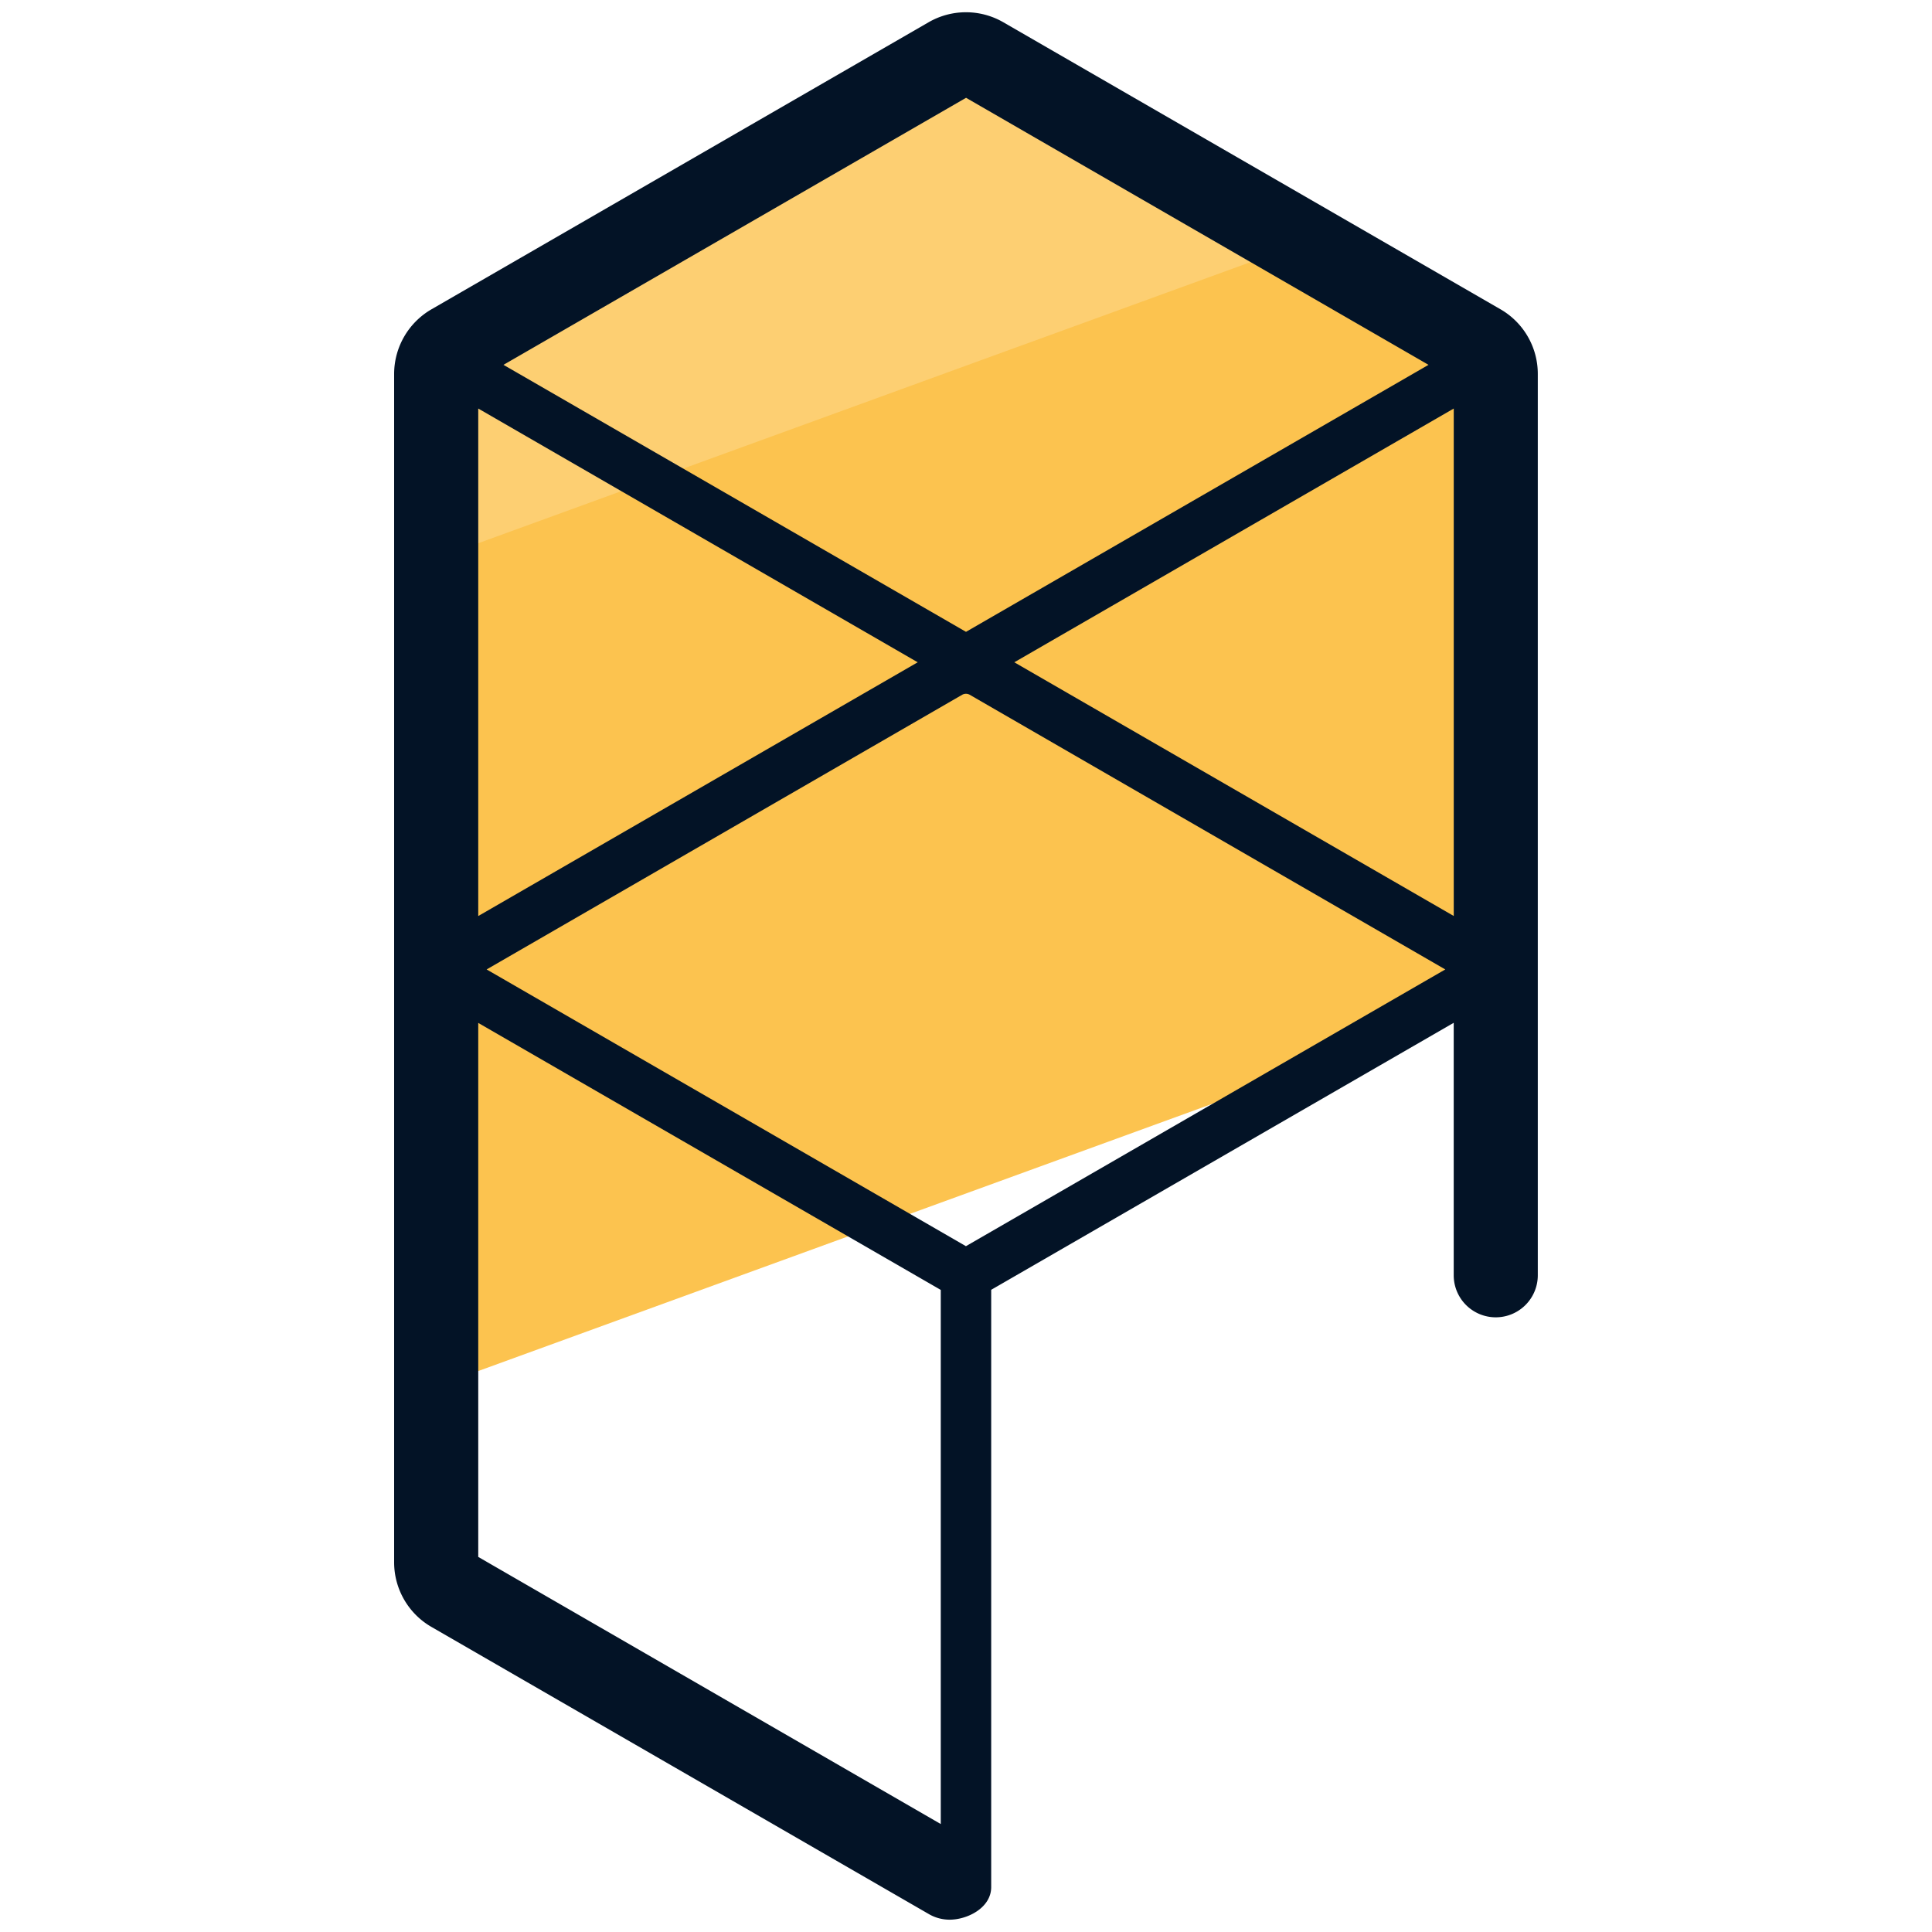
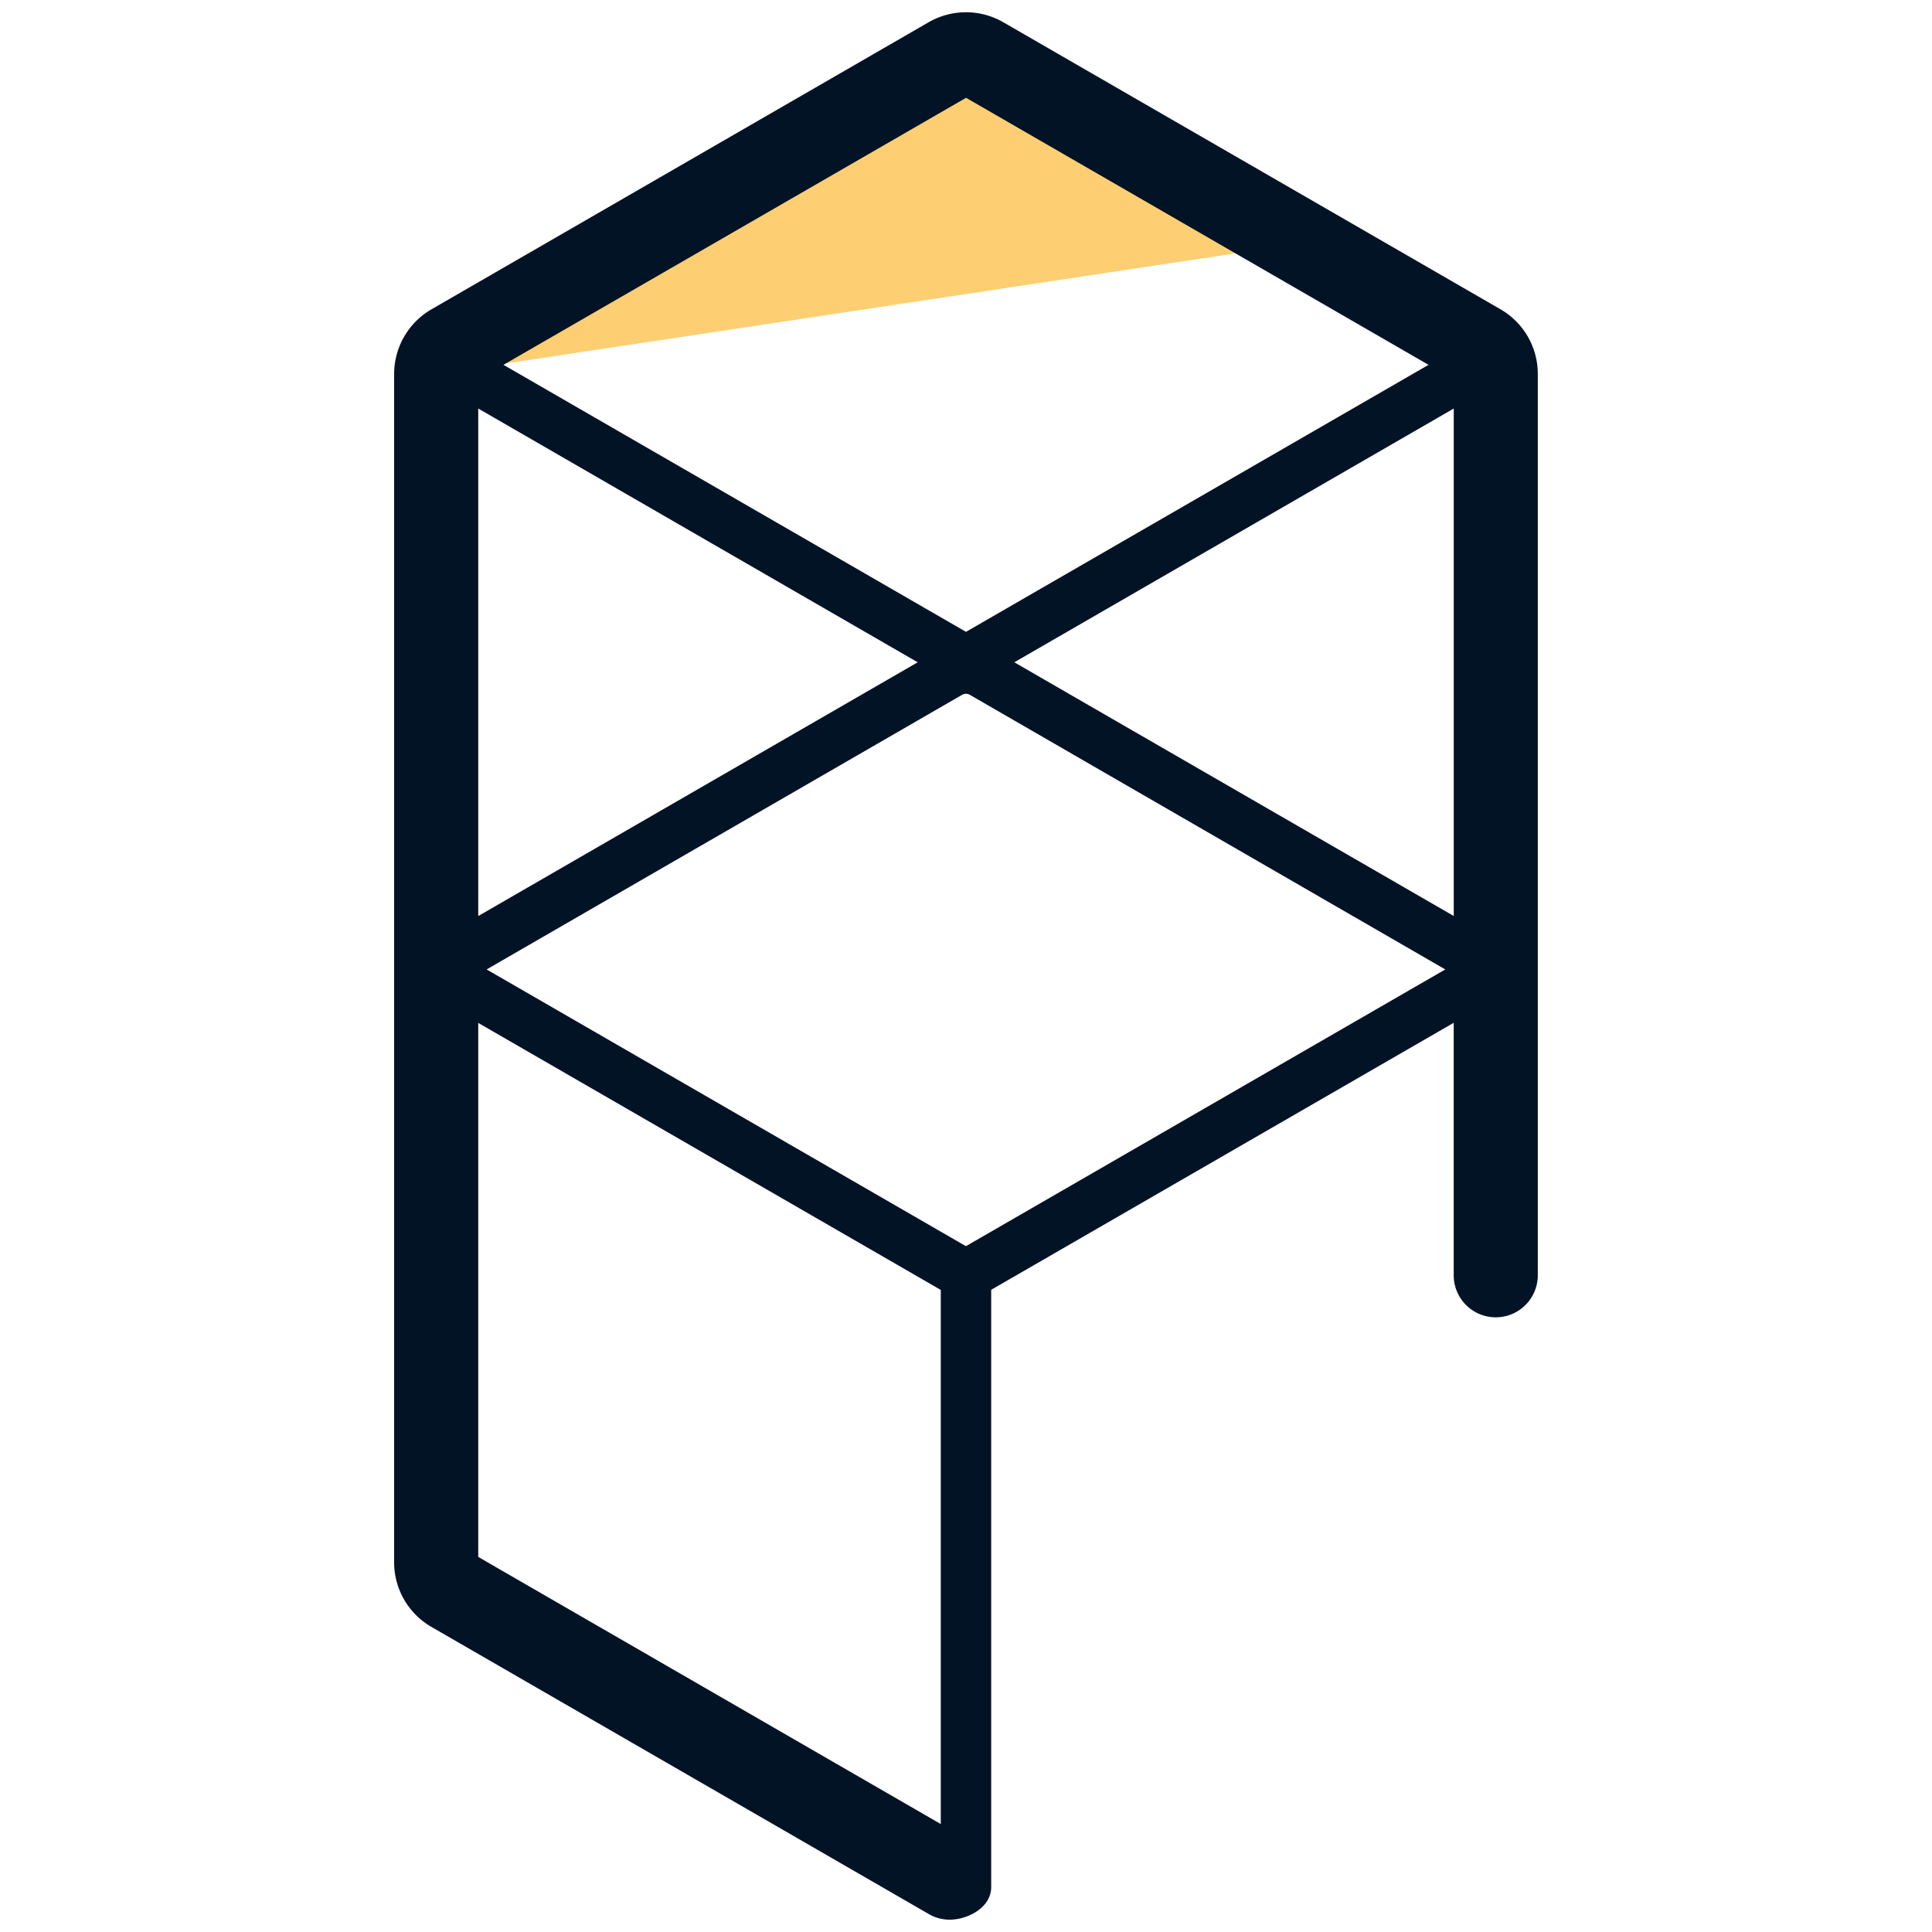
<svg xmlns="http://www.w3.org/2000/svg" version="1" viewBox="0 0 50 50">
-   <path fill="#FCC34F" d="M38.71 25.896V9.676a.84.84 0 00-.42-.728l-12.87-7.43a.844.844 0 00-.842 0L11.71 8.948a.842.842 0 00-.42.73v26.2l27.42-9.982z" />
-   <path fill="#FDCF72" d="M33.7 6.297l-8.28-4.78a.844.844 0 00-.842 0L11.71 8.948c-.26.15-.42.43-.42.73v4.776L33.7 6.297z" />
+   <path fill="#FDCF72" d="M33.7 6.297l-8.28-4.78a.844.844 0 00-.842 0L11.71 8.948c-.26.15-.42.43-.42.73L33.7 6.297z" />
  <path fill="#031326" d="M38.834 8.005L25.964.575a1.934 1.934 0 00-1.93 0l-12.868 7.43a1.936 1.936 0 00-.966 1.672v30.757c0 .688.37 1.328.965 1.67l12.87 7.43c.17.1.357.147.542.147.457 0 1.075-.305 1.075-.844V33.38l11.97-6.91v6.534a1.088 1.088 0 002.176 0V9.677a1.93 1.93 0 00-.964-1.672zm-26.457 2.568L23.75 17.14l-11.373 6.567V10.573zm25.246 13.133L26.25 17.14l11.373-6.567v13.133zM25 2.53l11.97 6.912L25 16.352l-11.97-6.91L25 2.532zM12.377 40.293v-13.82l11.97 6.91v13.823l-11.97-6.913zM25 32.252l-12.406-7.163 12.31-7.11a.2.2 0 01.19 0l12.31 7.11L25 32.25z" />
</svg>